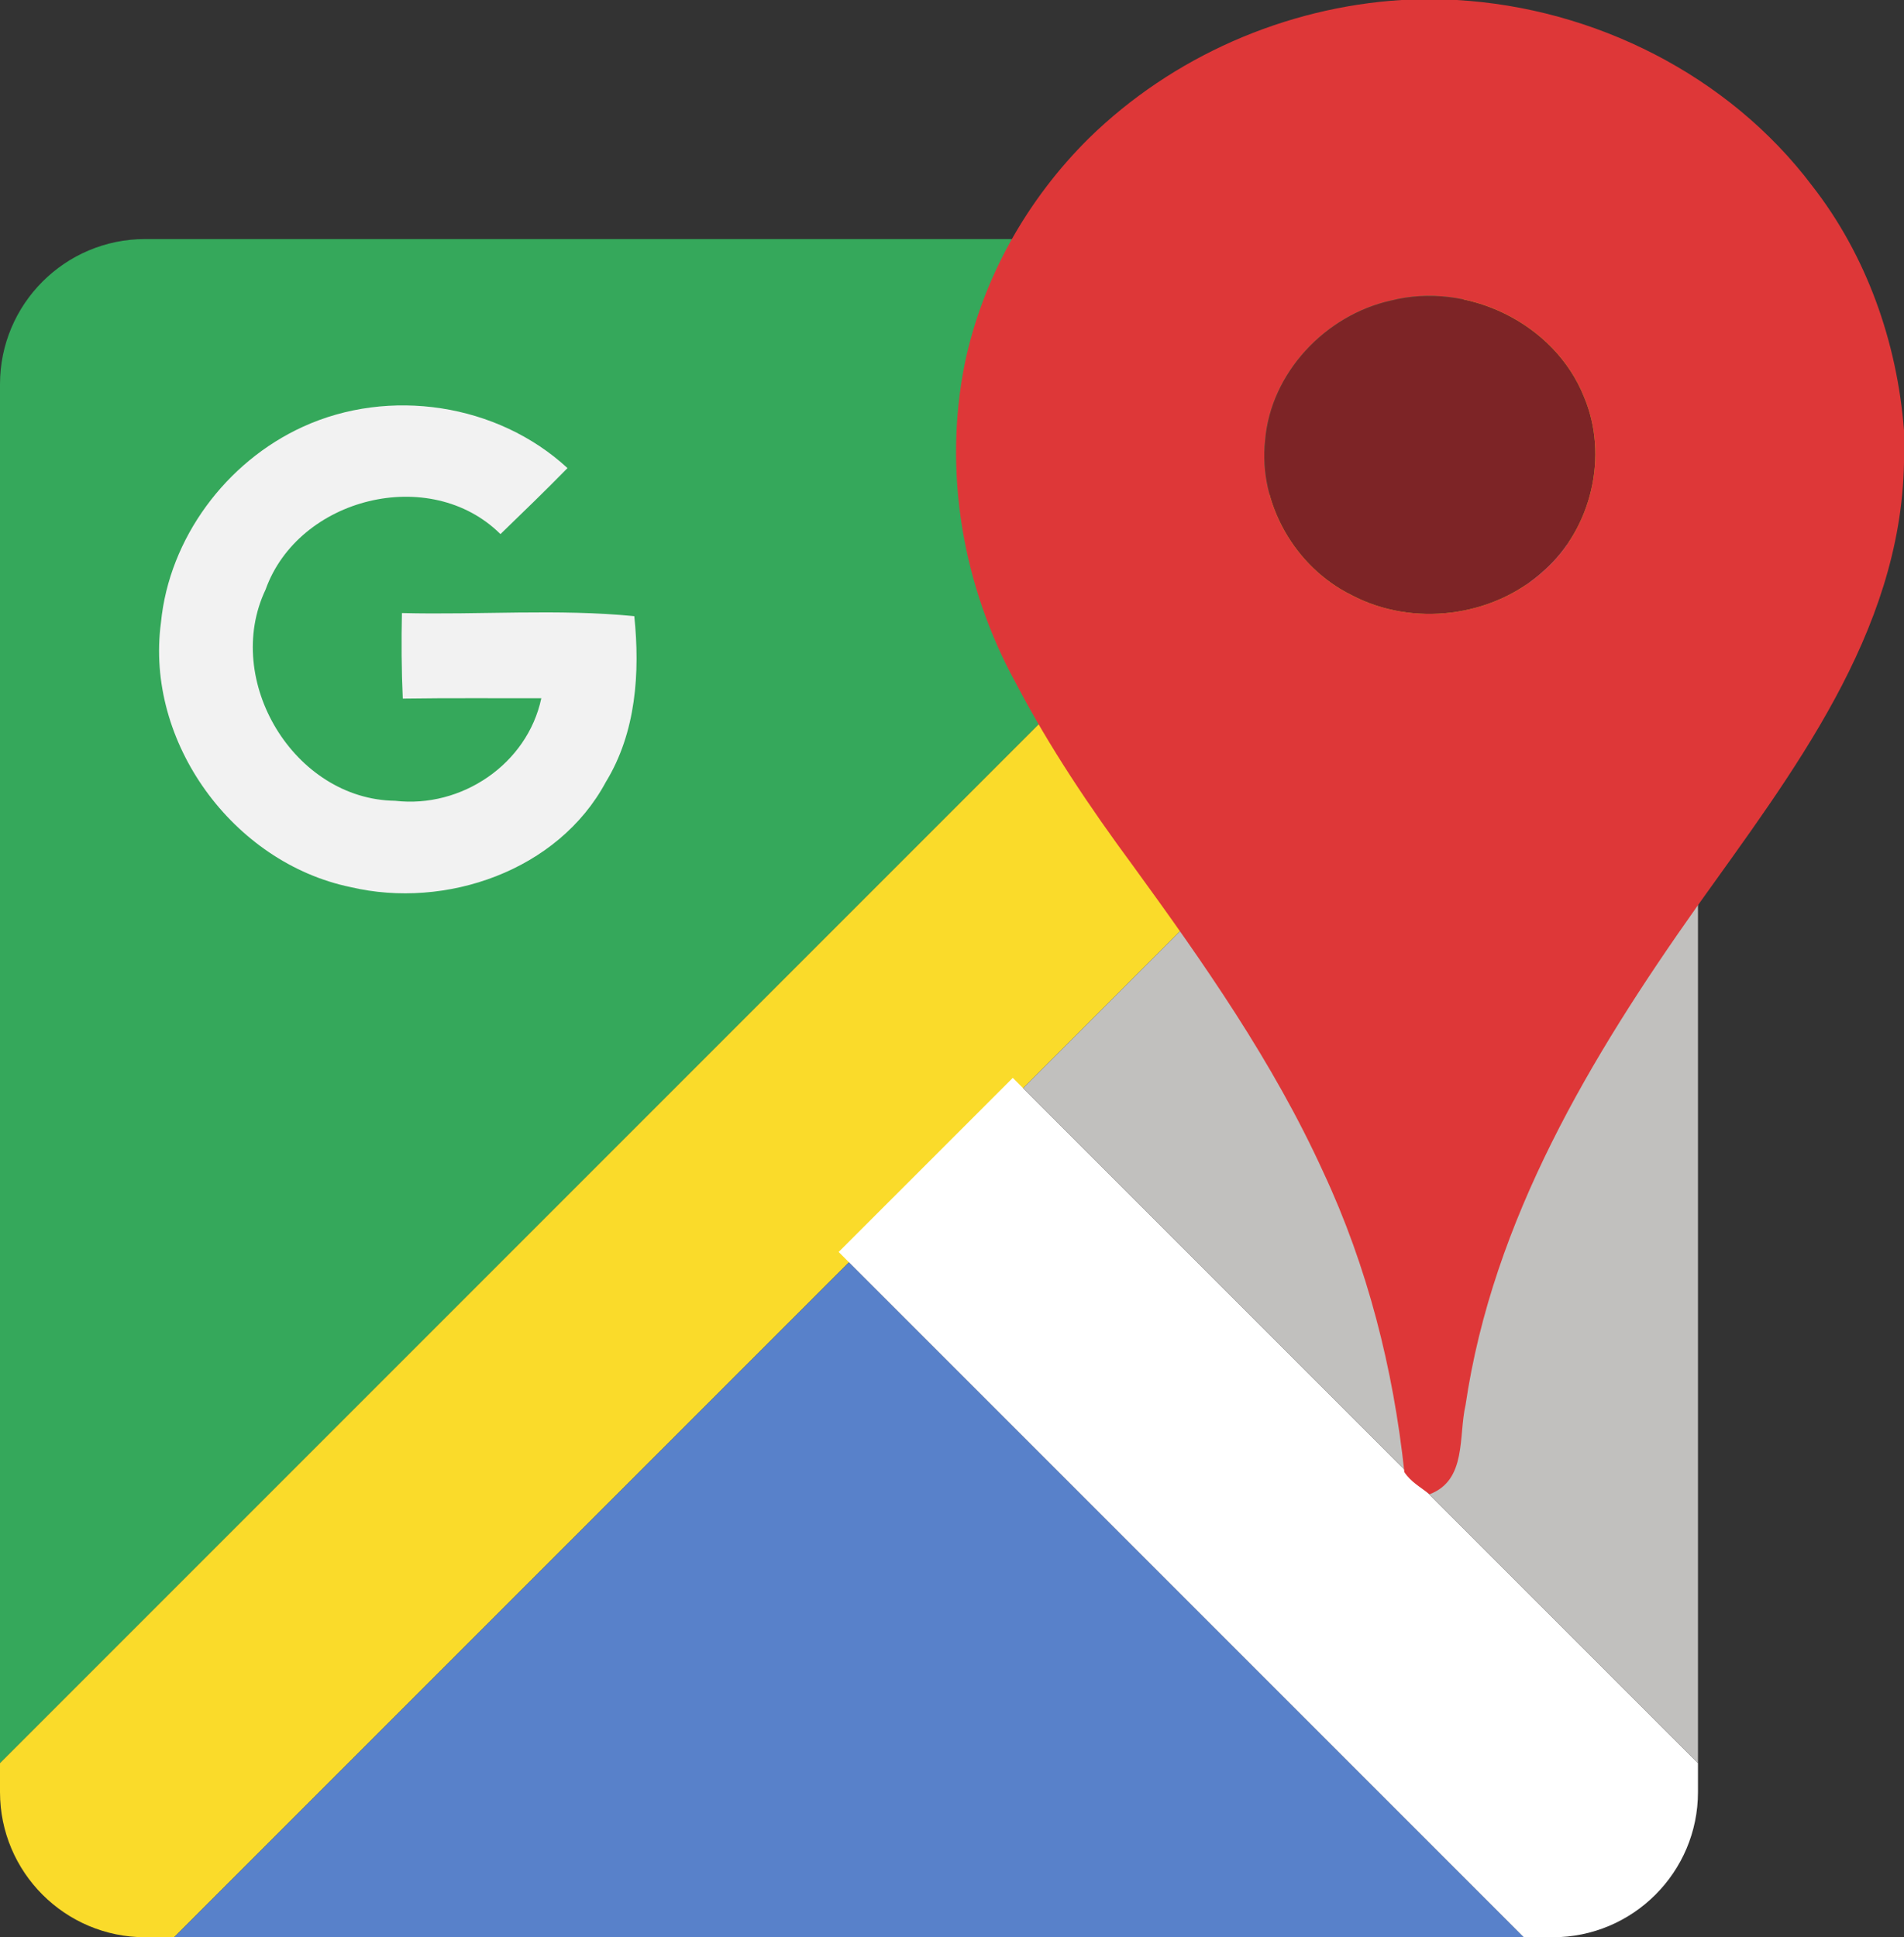
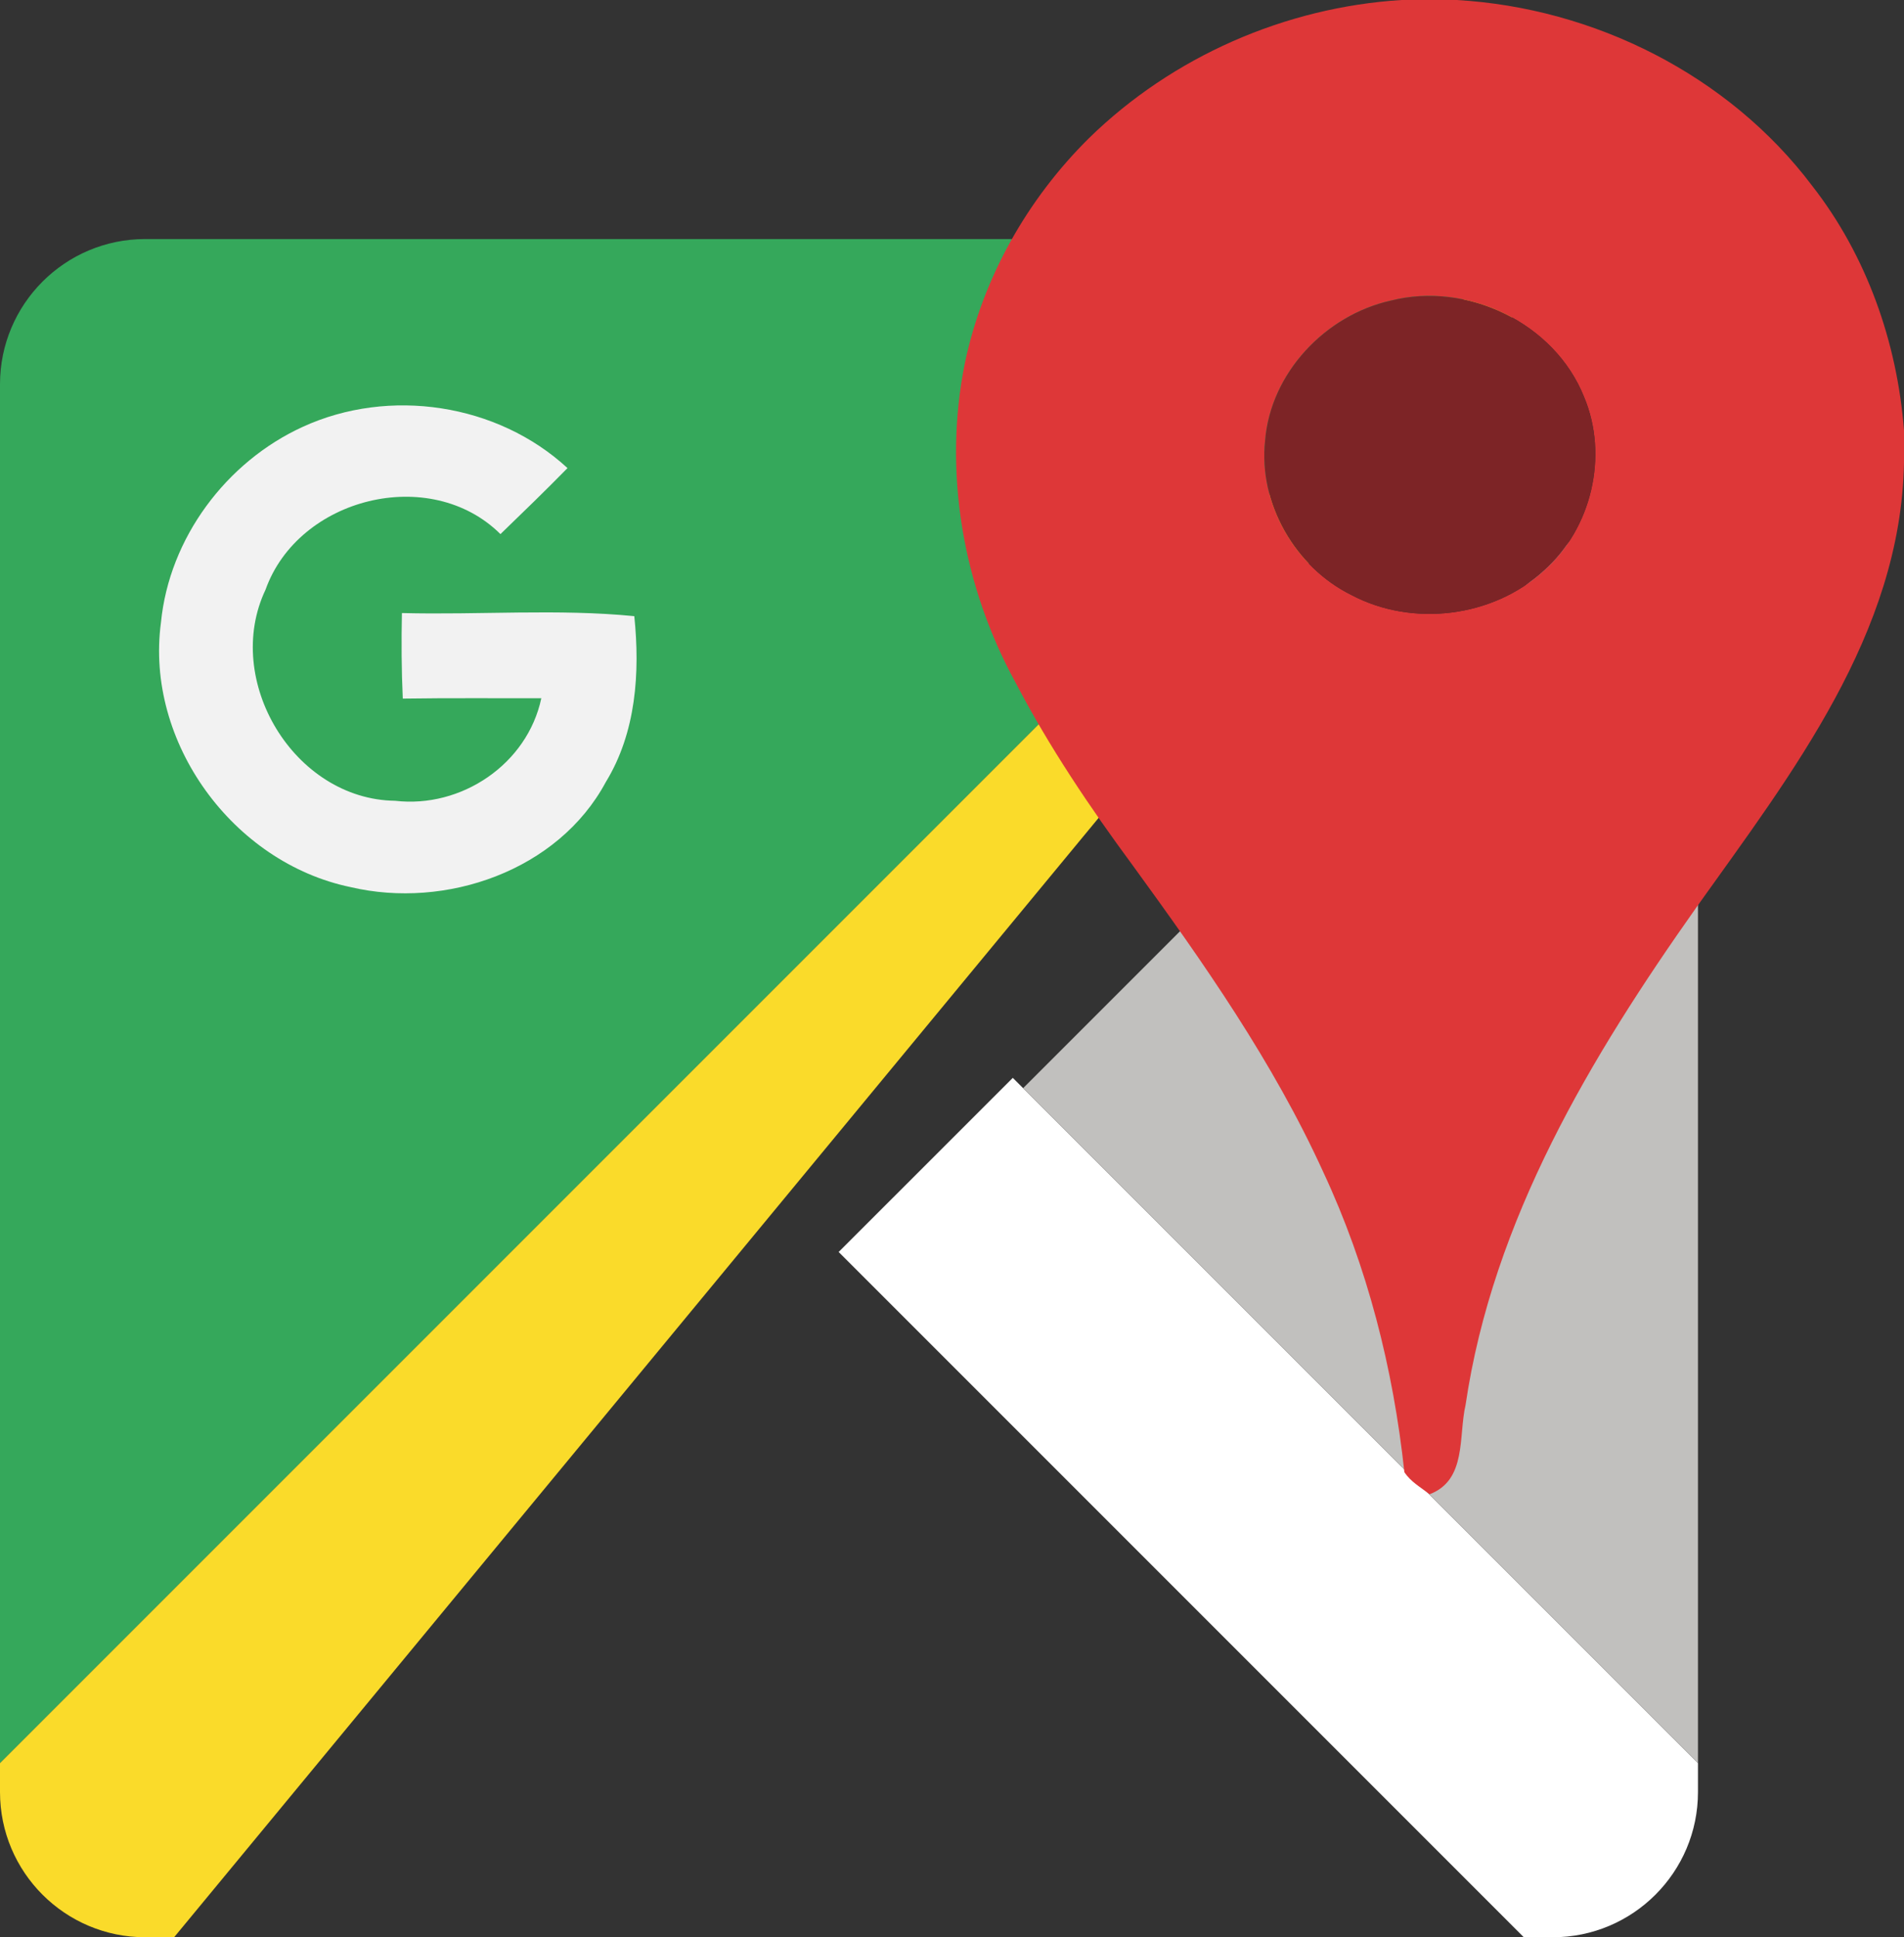
<svg xmlns="http://www.w3.org/2000/svg" xmlns:ns1="http://sodipodi.sourceforge.net/DTD/sodipodi-0.dtd" xmlns:ns2="http://www.inkscape.org/namespaces/inkscape" viewBox="0 0 226.299 230.221" height="230.221" width="226.299" xml:space="preserve" id="svg2" version="1.1" ns1:docname="Google-Maps.svg" ns2:version="0.92.1 r15371">
  <rect x="0" y="0" width="226.299" height="230.221" fill="#333333" stroke="none" />
  <ns1:namedview pagecolor="#ffffff" bordercolor="#666666" borderopacity="1" objecttolerance="10" gridtolerance="10" guidetolerance="10" ns2:pageopacity="0" ns2:pageshadow="2" ns2:window-width="1280" ns2:window-height="961" id="namedview3704" showgrid="false" ns2:zoom="1.1378116" ns2:cx="-1.1077504" ns2:cy="80.673974" ns2:window-x="-8" ns2:window-y="-8" ns2:window-maximized="1" ns2:current-layer="svg2" />
  <defs id="defs6" />
  <path id="path36" style="fill:#35a85b;fill-opacity:1;fill-rule:evenodd;stroke:none;stroke-width:0.133" d="M 0,209.528 V 45.665 c 0,-9.524 7.728,-17.256 17.256,-17.256 H 181.113 L 0,209.528" ns2:connector-curvature="0" />
-   <path id="path38" style="fill:#fadb2a;fill-opacity:1;fill-rule:evenodd;stroke:none;stroke-width:0.133" d="m 0,212.967 v -3.439 L 181.113,28.409 h 3.439 c 9.528,0 17.26,7.732 17.26,17.256 v 3.443 L 20.694,230.221 H 17.256 C 7.728,230.221 0,222.489 0,212.967" ns2:connector-curvature="0" />
-   <path id="path40" style="fill:#5881ca;fill-opacity:1;fill-rule:evenodd;stroke:none;stroke-width:0.133" d="m 20.694,230.221 80.212,-80.207 80.207,80.207 H 20.694" ns2:connector-curvature="0" />
+   <path id="path38" style="fill:#fadb2a;fill-opacity:1;fill-rule:evenodd;stroke:none;stroke-width:0.133" d="m 0,212.967 v -3.439 L 181.113,28.409 h 3.439 v 3.443 L 20.694,230.221 H 17.256 C 7.728,230.221 0,222.489 0,212.967" ns2:connector-curvature="0" />
  <path id="path42" style="fill:#ffffff;fill-opacity:1;fill-rule:evenodd;stroke:none;stroke-width:0.133" d="M 181.113,230.221 99.678,148.785 120.376,128.092 l 81.436,81.436 v 3.439 c 0,9.523 -7.732,17.255 -17.26,17.255 h -3.439" ns2:connector-curvature="0" />
  <path id="path44" style="fill:#c1c0be;fill-opacity:1;fill-rule:evenodd;stroke:none;stroke-width:0.133" d="m 201.812,209.528 -80.211,-80.212 80.211,-80.208 V 209.528" ns2:connector-curvature="0" />
  <path id="path46" style="fill:#f2f2f2;fill-opacity:1;fill-rule:nonzero;stroke:none;stroke-width:0.133" d="m 35.996,50.72 c 10.268,-4.701 23.114,-2.783 31.454,4.908 -2.608,2.659 -5.289,5.257 -7.969,7.845 -8.34,-8.279 -24.011,-4.351 -27.918,6.597 -5.114,10.775 3.381,24.94 15.403,25.095 7.866,0.917 15.711,-4.351 17.371,-12.187 -5.495,0.011 -10.98,-0.041 -16.464,0.041 -0.155,-3.381 -0.175,-6.773 -0.103,-10.165 9.175,0.237 18.578,-0.525 27.619,0.371 0.691,6.712 0.217,13.836 -3.392,19.723 -5.66,10.537 -19.021,15.135 -30.331,12.475 -13.98,-2.897 -24.444,-17.237 -22.536,-31.444 0.979,-10.021 7.753,-19.104 16.867,-23.259" ns2:connector-curvature="0" />
  <path id="path48" style="fill:#de3738;fill-opacity:1;fill-rule:nonzero;stroke:none;stroke-width:0.133" d="m 165.285,35.728 c -7.757,1.731 -14.267,8.592 -14.921,16.621 -0.815,7.476 3.563,15.061 10.263,18.363 7.265,3.843 16.803,2.665 22.871,-2.888 5.664,-5.011 7.727,-13.663 4.768,-20.667 -3.501,-8.763 -13.895,-13.753 -22.98,-11.429 z M 166.564,0 h 6.56 c 16.349,0.936 32.337,8.924 42.248,22.064 6.489,8.301 10.111,18.604 10.927,29.068 v 3.884 c -0.383,20.284 -13.363,36.936 -24.601,52.712 -12.616,17.828 -24.277,37.257 -27.508,59.231 -0.865,3.724 0.172,8.935 -4.276,10.616 -1.045,-0.816 -2.263,-1.489 -2.997,-2.627 -1.319,-12.285 -4.387,-24.419 -9.629,-35.637 C 151.34,126.24 143.06,114.428 134.648,102.868 c -5.121,-6.932 -9.95,-14.107 -13.945,-21.753 -6.278,-11.46 -8.612,-25.003 -6.046,-37.861 2.103,-10.152 7.415,-19.559 14.77,-26.833 C 139.337,6.731 152.739,0.865 166.564,0" ns2:connector-curvature="0" />
  <path id="path50" style="fill:#7d2426;fill-opacity:1;fill-rule:nonzero;stroke:none;stroke-width:0.133" d="m 165.285,35.728 c 9.085,-2.324 19.479,2.667 22.98,11.429 2.959,7.004 0.896,15.656 -4.768,20.667 -6.068,5.553 -15.605,6.731 -22.871,2.888 -6.7,-3.301 -11.077,-10.887 -10.263,-18.363 0.655,-8.029 7.164,-14.891 14.921,-16.621" ns2:connector-curvature="0" />
</svg>